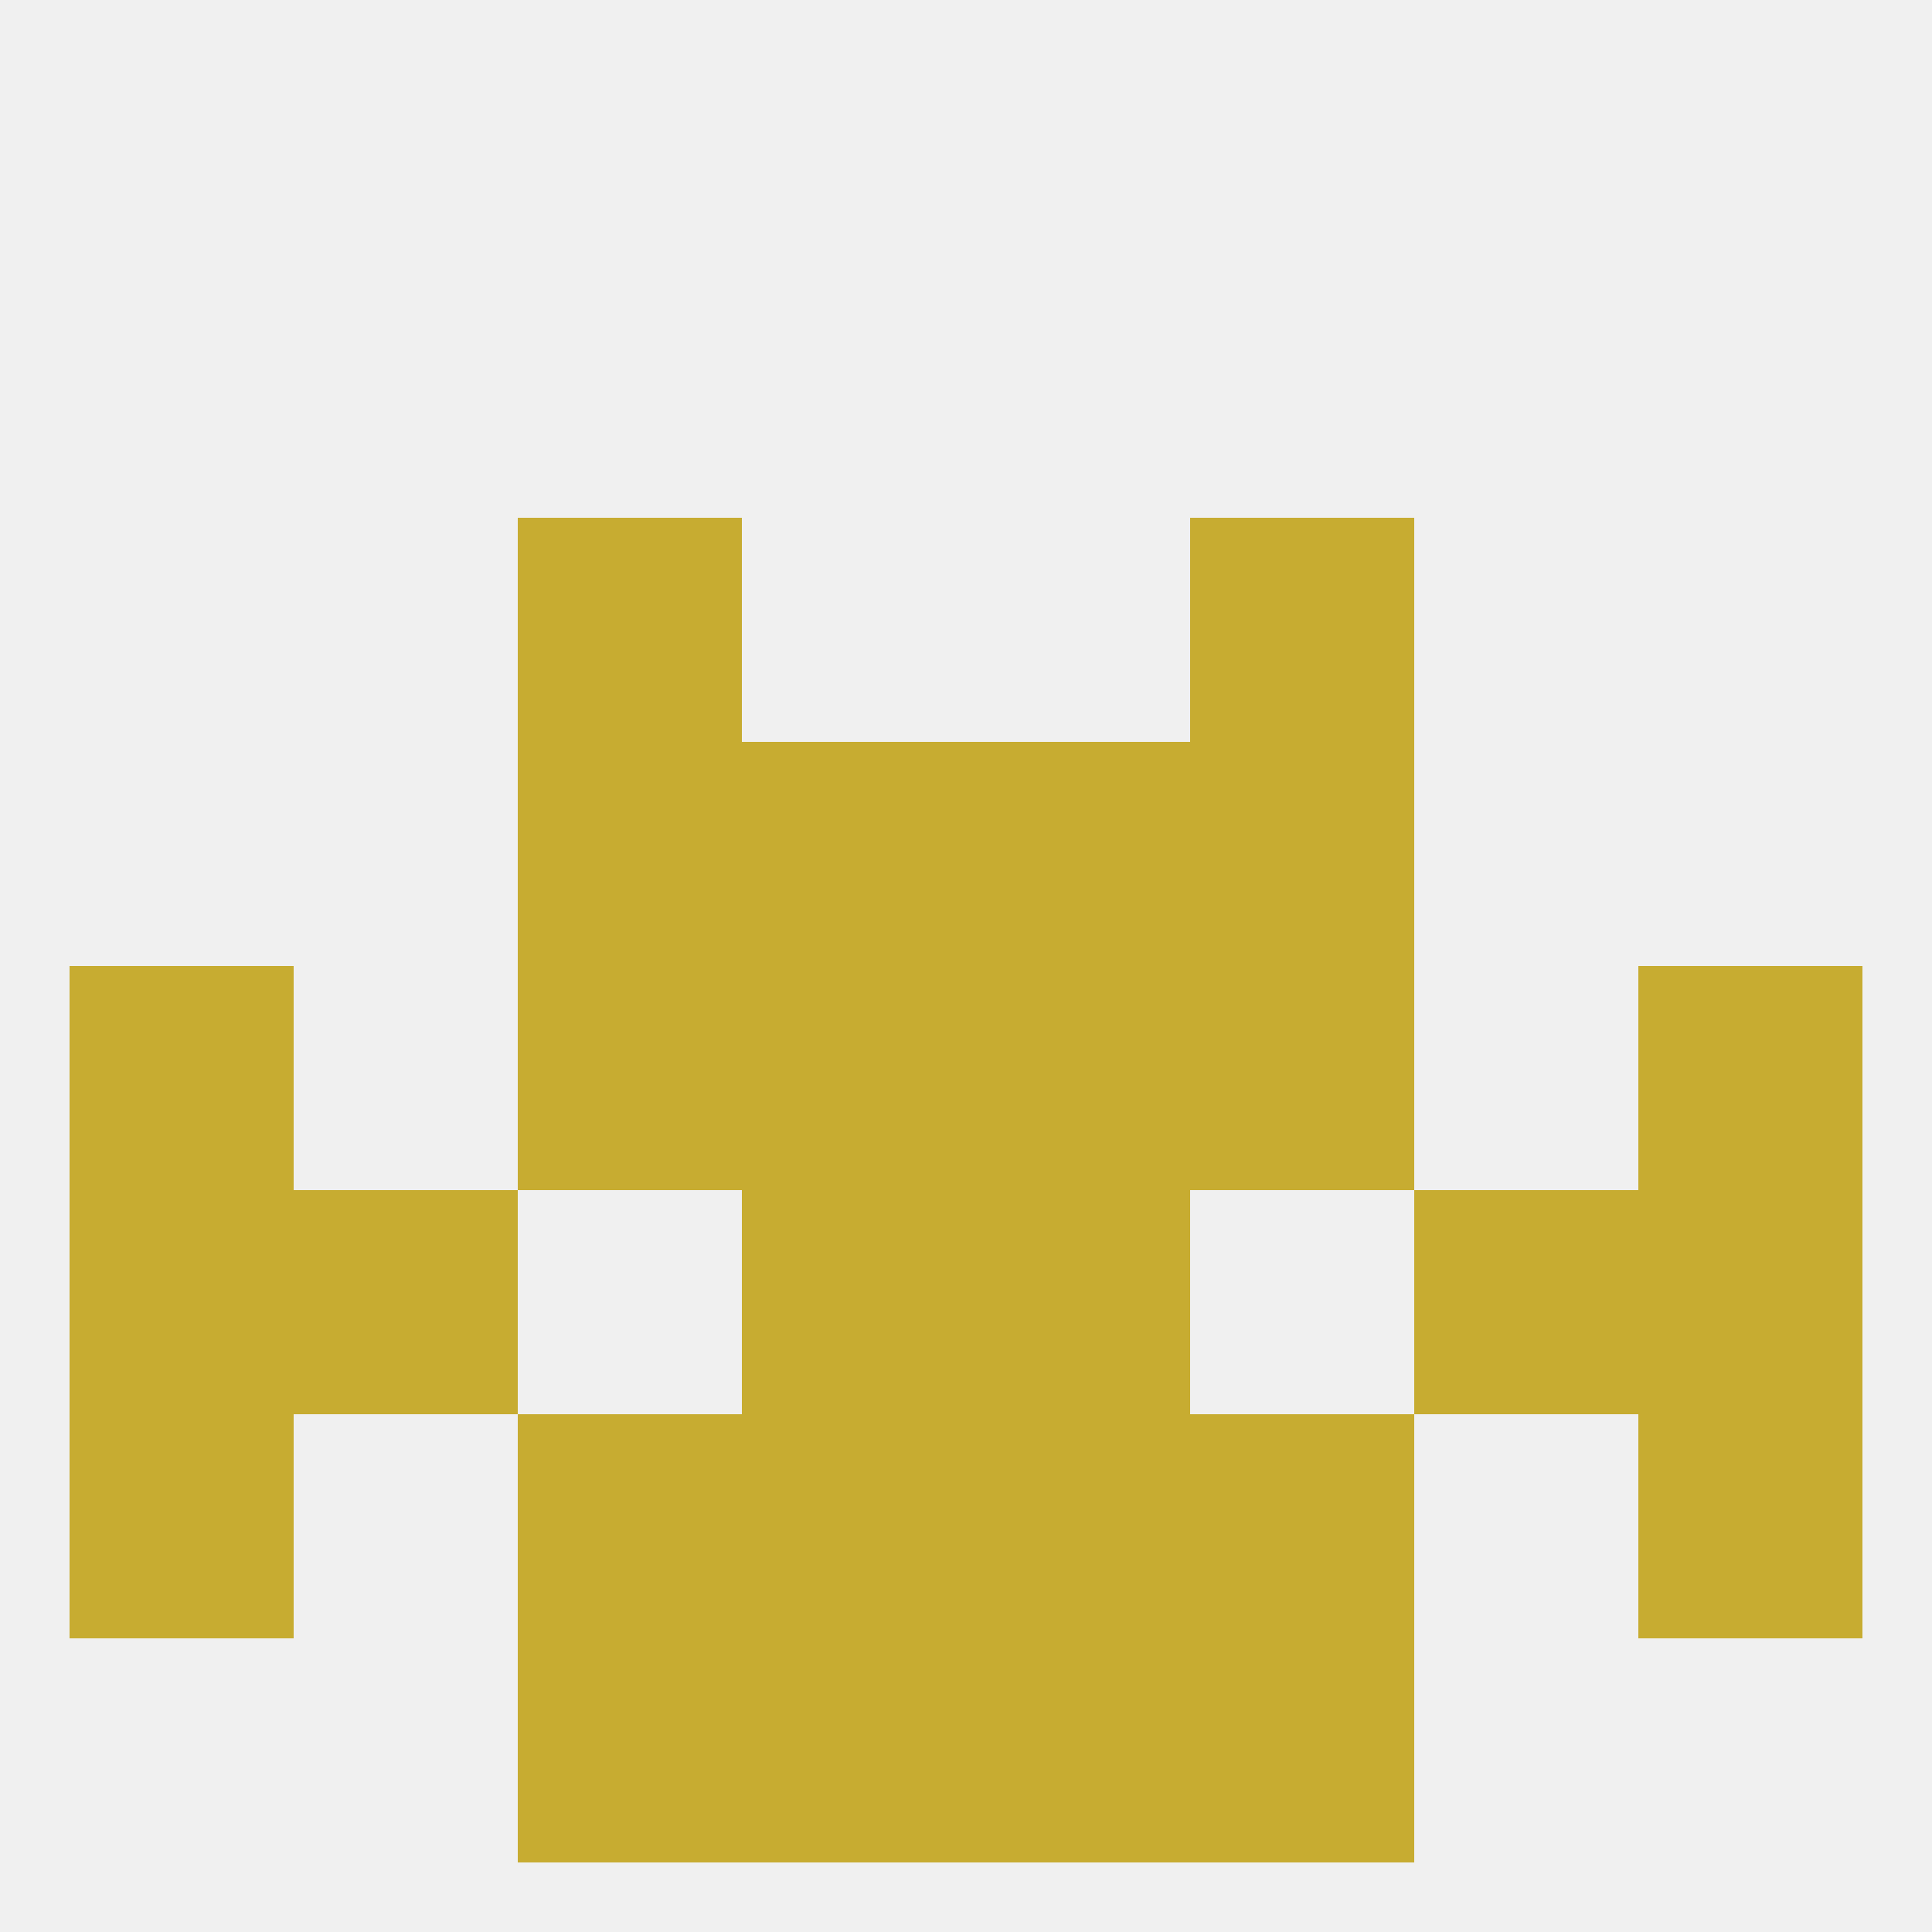
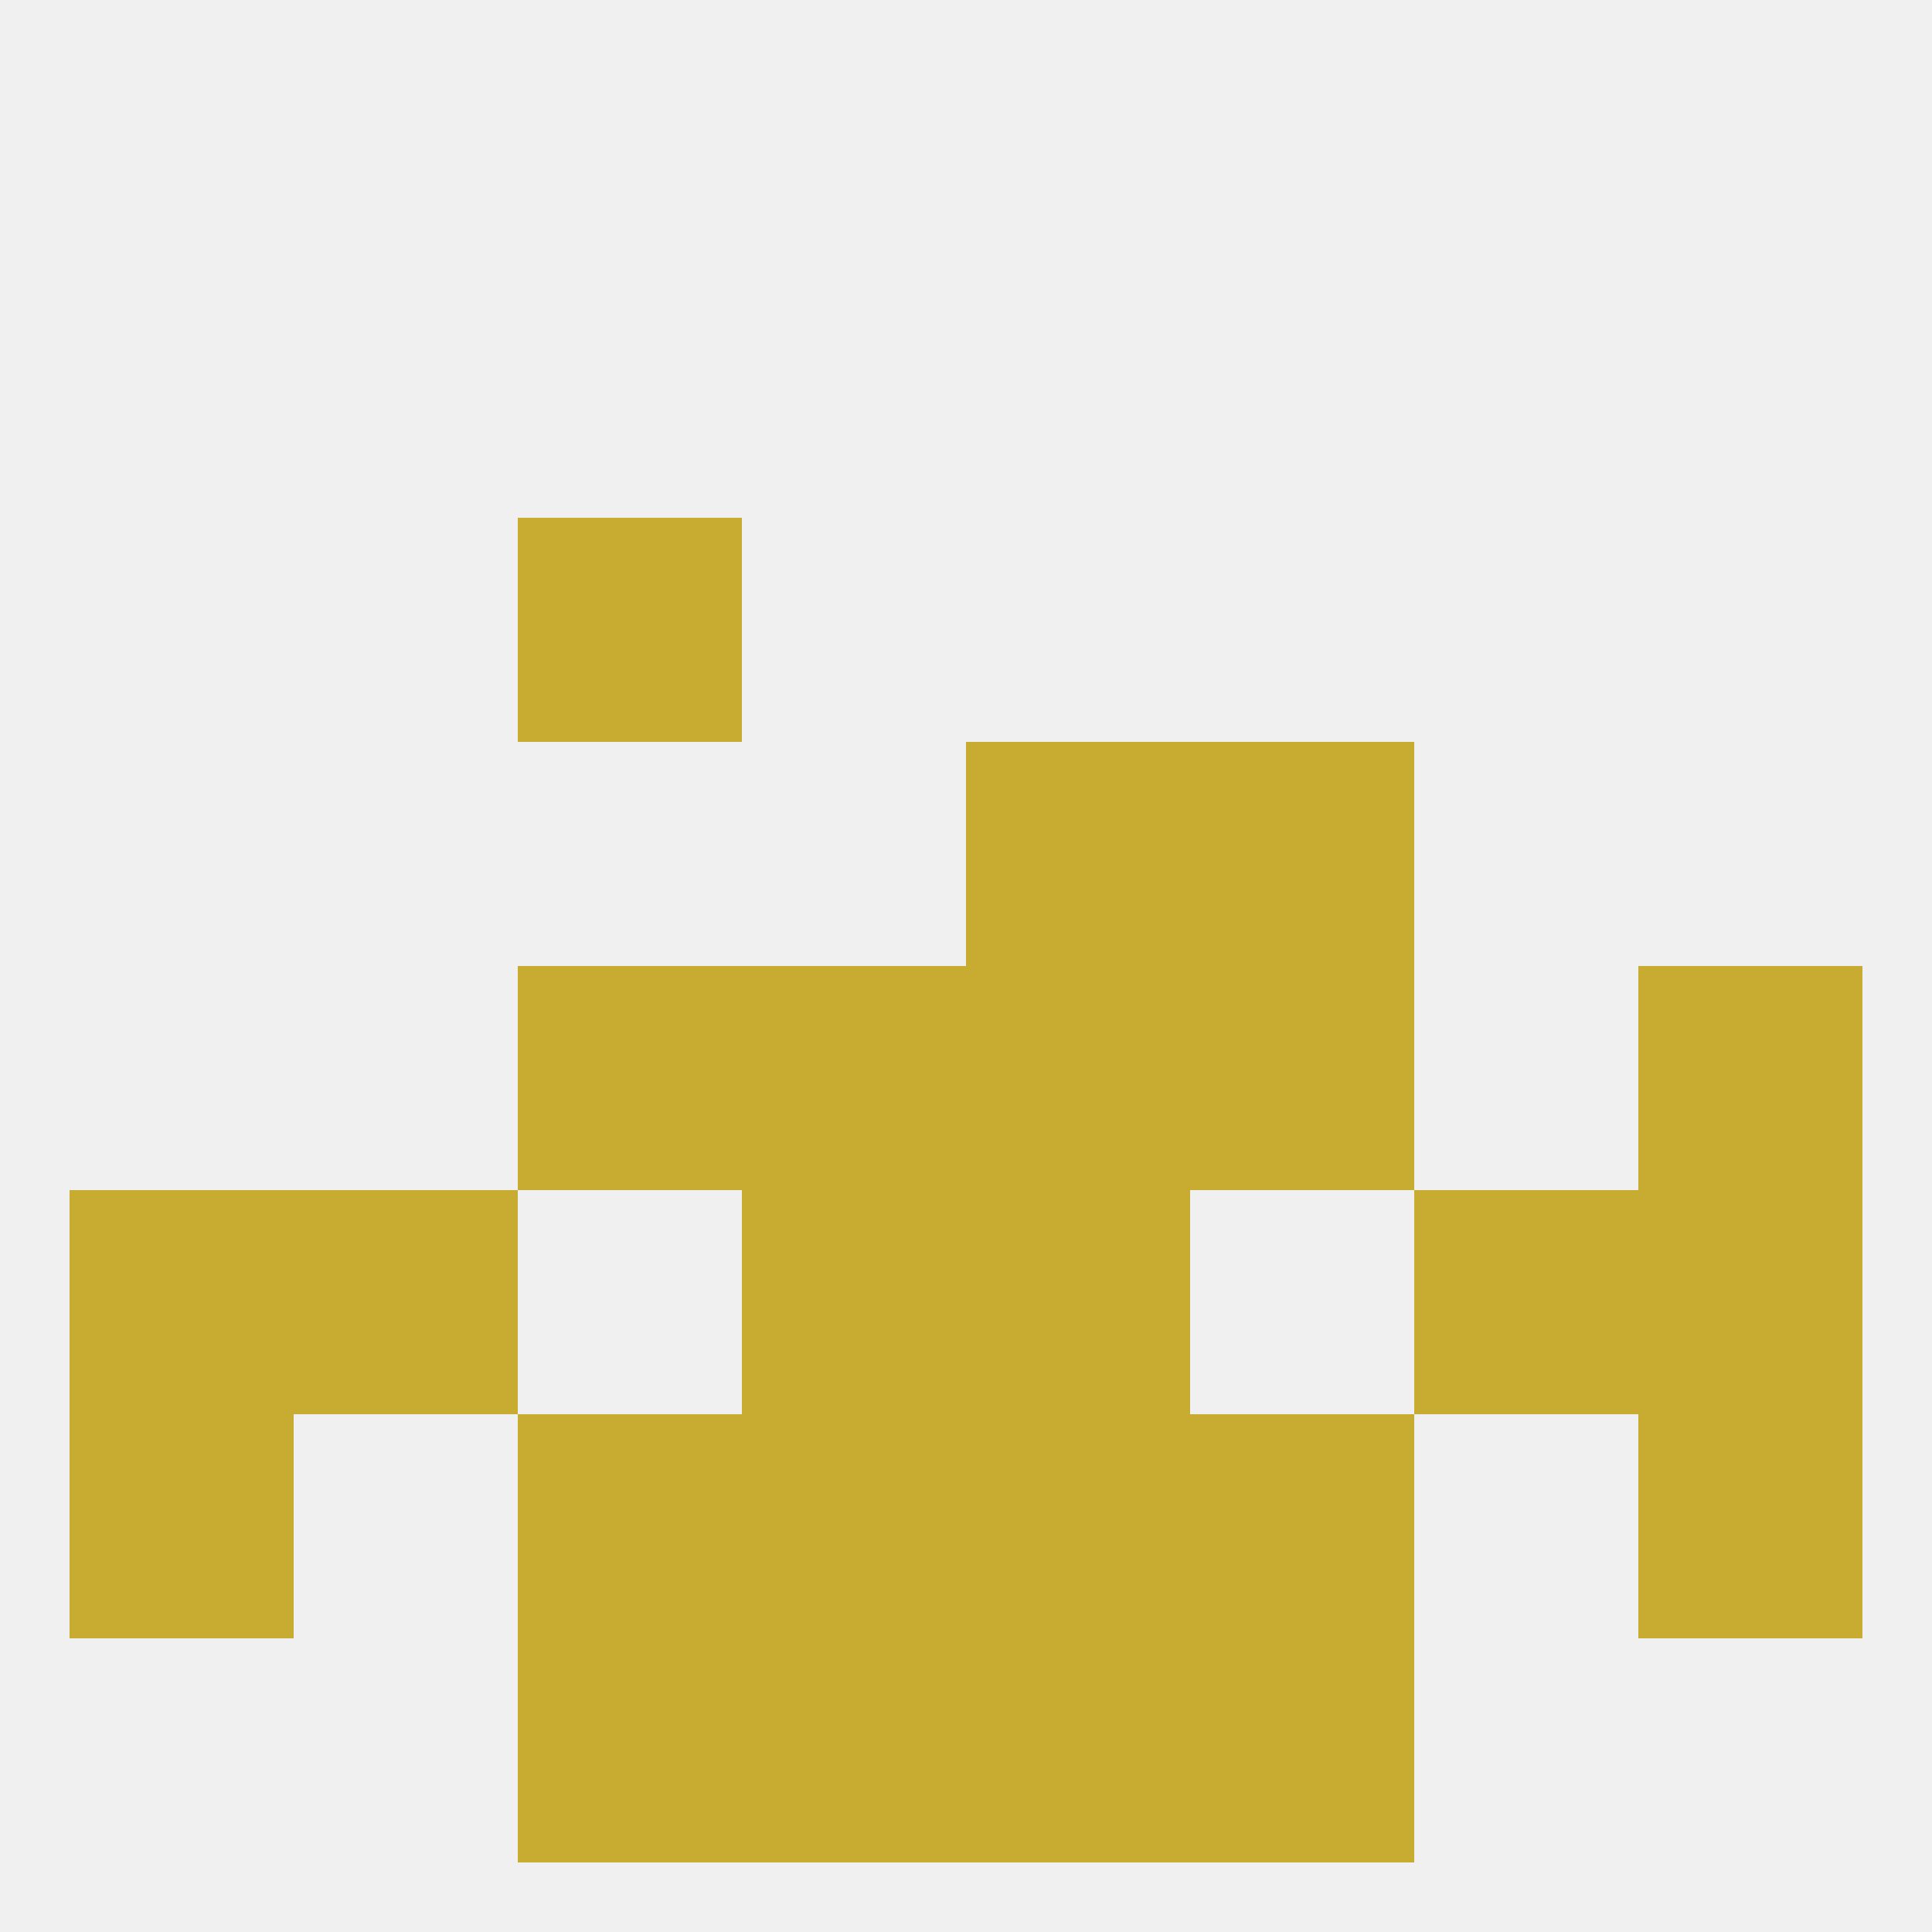
<svg xmlns="http://www.w3.org/2000/svg" version="1.1" baseprofile="full" width="250" height="250" viewBox="0 0 250 250">
  <rect width="100%" height="100%" fill="rgba(240,240,240,255)" />
  <rect x="67" y="67" width="29" height="29" fill="rgba(199,172,49,255)" />
-   <rect x="154" y="67" width="29" height="29" fill="rgba(199,172,49,255)" />
  <rect x="154" y="125" width="29" height="29" fill="rgba(199,172,49,255)" />
-   <rect x="9" y="125" width="29" height="29" fill="rgba(199,172,49,255)" />
  <rect x="212" y="125" width="29" height="29" fill="rgba(199,172,49,255)" />
  <rect x="96" y="125" width="29" height="29" fill="rgba(199,172,49,255)" />
  <rect x="125" y="125" width="29" height="29" fill="rgba(199,172,49,255)" />
  <rect x="67" y="125" width="29" height="29" fill="rgba(199,172,49,255)" />
  <rect x="96" y="154" width="29" height="29" fill="rgba(199,172,49,255)" />
  <rect x="125" y="154" width="29" height="29" fill="rgba(199,172,49,255)" />
  <rect x="9" y="154" width="29" height="29" fill="rgba(199,172,49,255)" />
  <rect x="212" y="154" width="29" height="29" fill="rgba(199,172,49,255)" />
  <rect x="38" y="154" width="29" height="29" fill="rgba(199,172,49,255)" />
  <rect x="183" y="154" width="29" height="29" fill="rgba(199,172,49,255)" />
  <rect x="212" y="183" width="29" height="29" fill="rgba(199,172,49,255)" />
  <rect x="67" y="183" width="29" height="29" fill="rgba(199,172,49,255)" />
  <rect x="154" y="183" width="29" height="29" fill="rgba(199,172,49,255)" />
  <rect x="96" y="183" width="29" height="29" fill="rgba(199,172,49,255)" />
  <rect x="125" y="183" width="29" height="29" fill="rgba(199,172,49,255)" />
  <rect x="9" y="183" width="29" height="29" fill="rgba(199,172,49,255)" />
  <rect x="67" y="212" width="29" height="29" fill="rgba(199,172,49,255)" />
  <rect x="154" y="212" width="29" height="29" fill="rgba(199,172,49,255)" />
  <rect x="96" y="212" width="29" height="29" fill="rgba(199,172,49,255)" />
  <rect x="125" y="212" width="29" height="29" fill="rgba(199,172,49,255)" />
-   <rect x="96" y="96" width="29" height="29" fill="rgba(199,172,49,255)" />
  <rect x="125" y="96" width="29" height="29" fill="rgba(199,172,49,255)" />
-   <rect x="67" y="96" width="29" height="29" fill="rgba(199,172,49,255)" />
  <rect x="154" y="96" width="29" height="29" fill="rgba(199,172,49,255)" />
</svg>